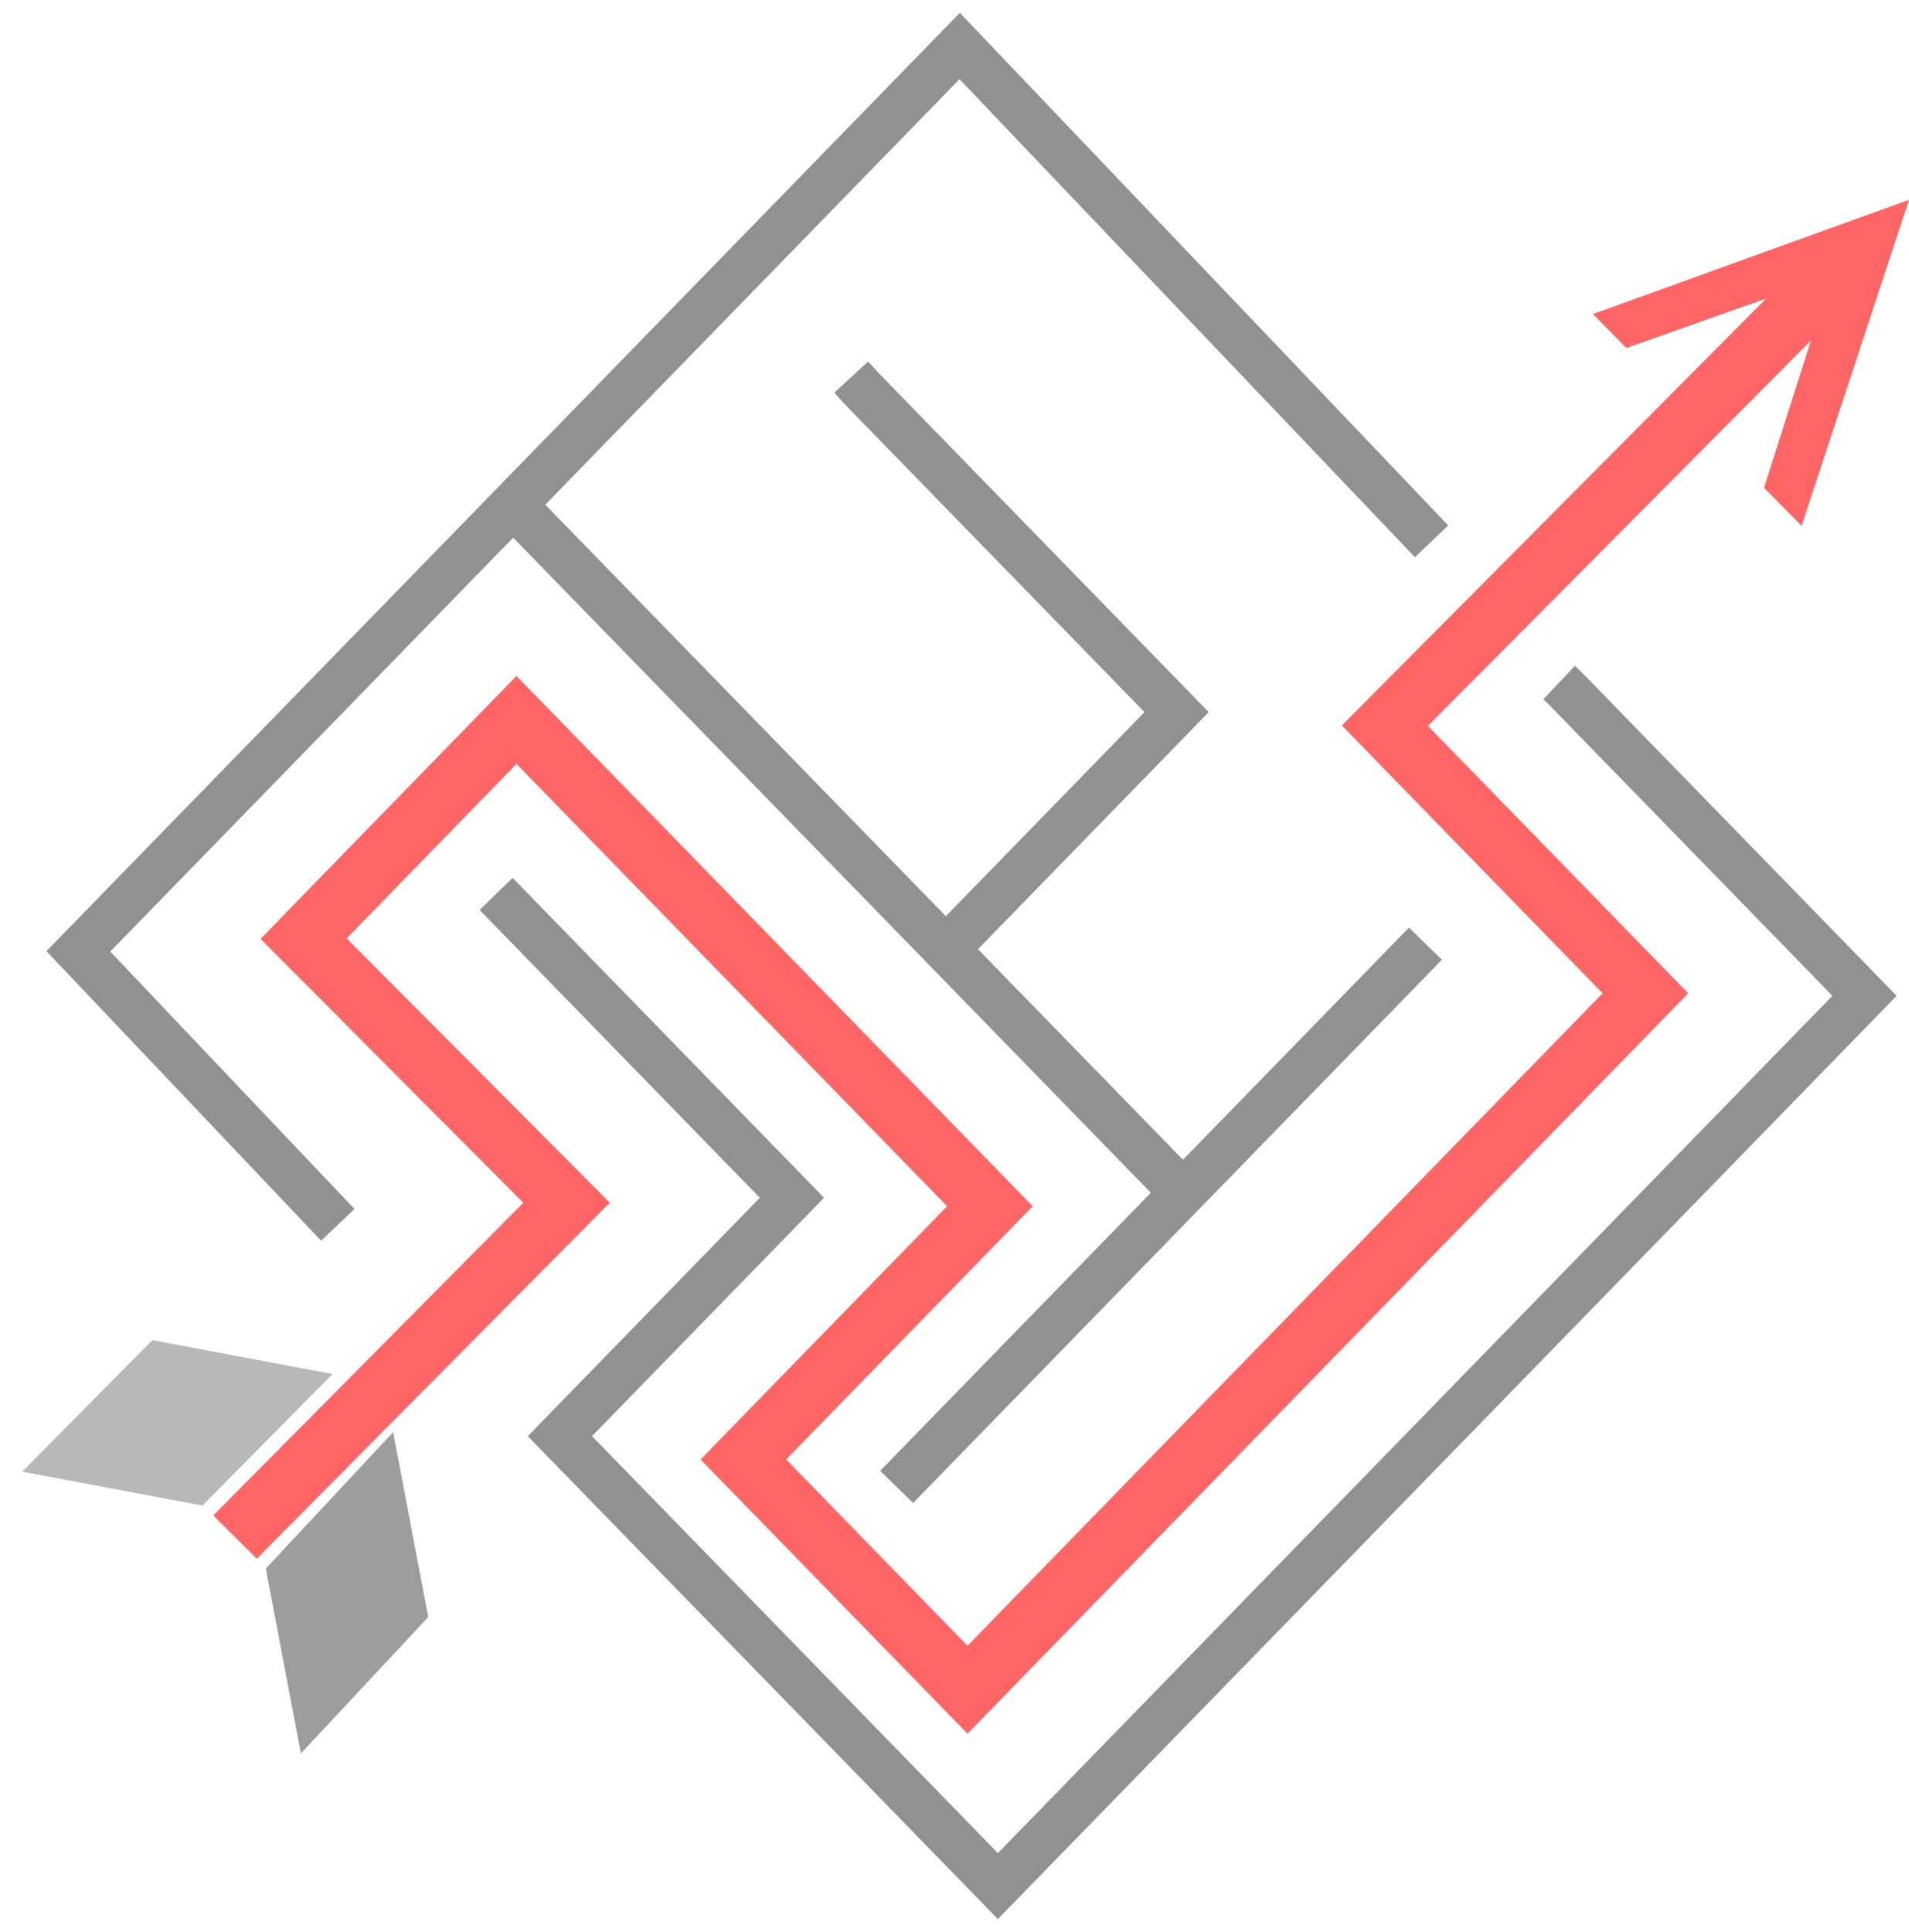
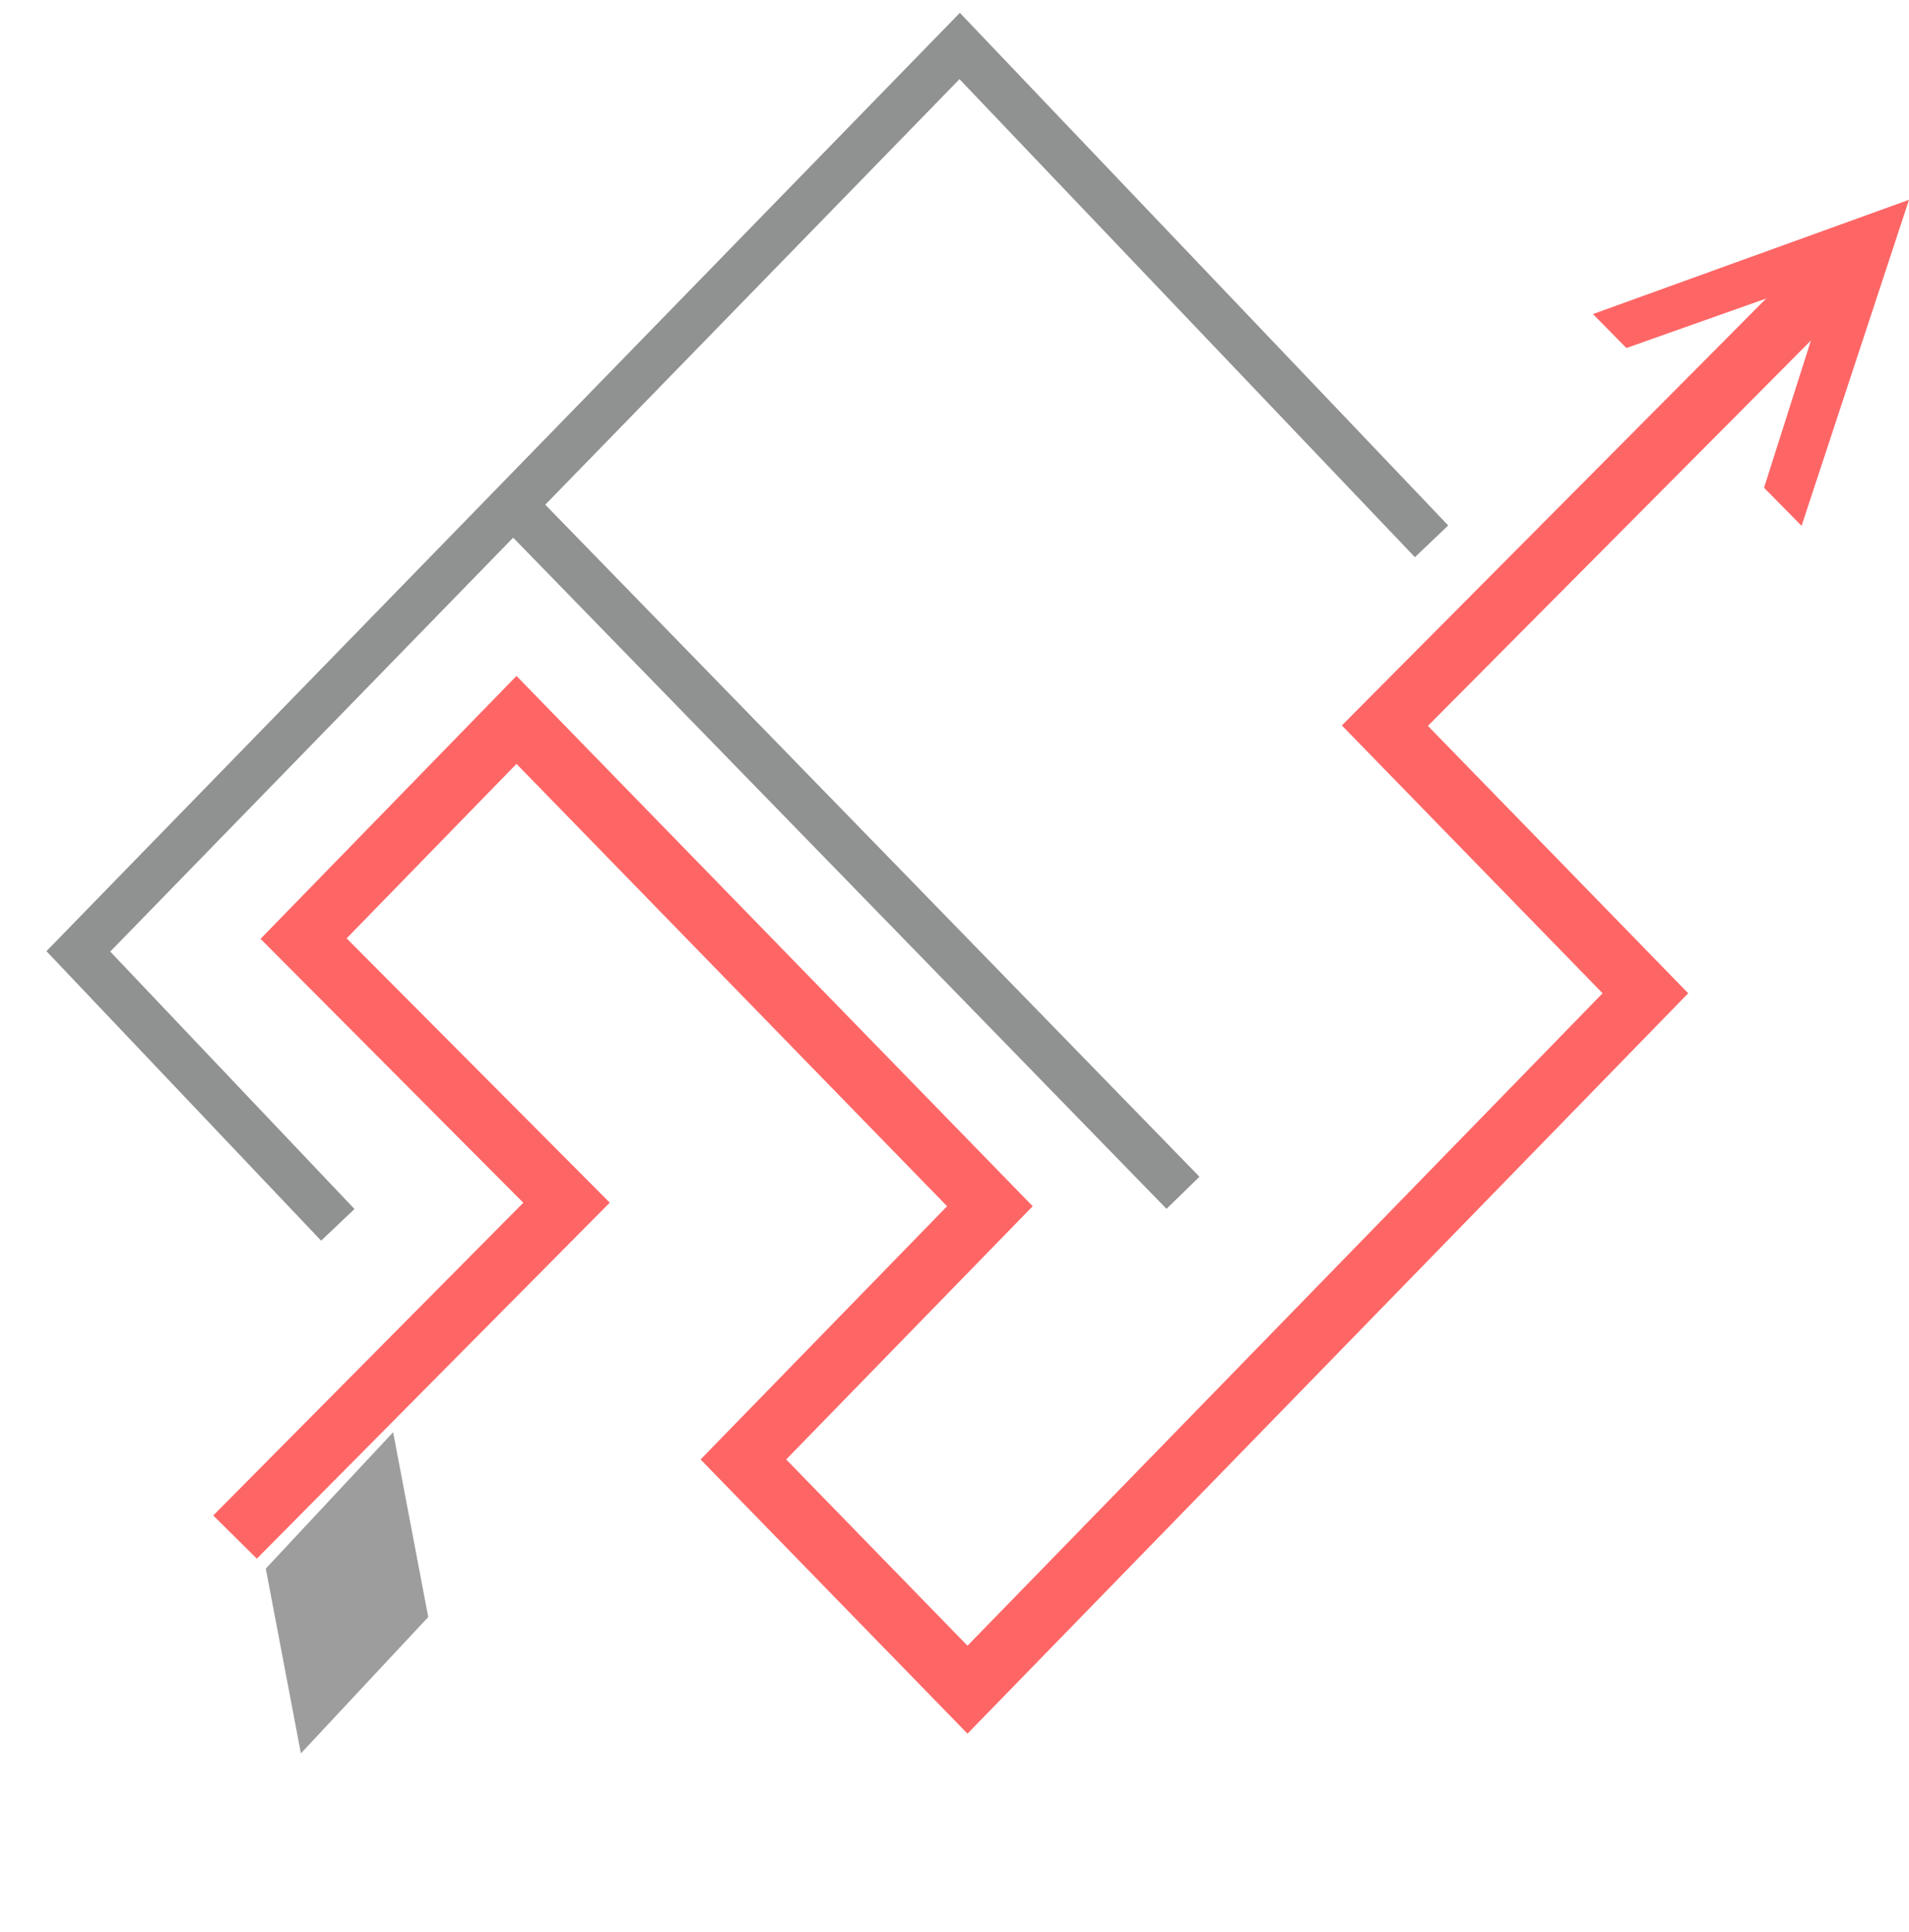
<svg xmlns="http://www.w3.org/2000/svg" width="83" height="84" viewBox="0 0 83 84" fill="none">
  <g opacity="0.6">
    <path d="M14.687 53.251L3.406 41.362L41.725 2L62.242 23.534" stroke="#464747" stroke-width="2" stroke-miterlimit="22.926" />
    <path d="M22.312 21.943L51.434 51.858" stroke="#464747" stroke-width="2" stroke-miterlimit="22.926" />
-     <path d="M38.984 64.645L61.975 41.028" stroke="#464747" stroke-width="2" stroke-miterlimit="22.926" />
-     <path d="M41.125 41.267L51.157 30.961L37.542 16.976L37.008 16.396" stroke="#464747" stroke-width="2" stroke-miterlimit="22.926" />
-     <path d="M21.57 38.864L34.432 52.075L24.343 62.439L43.386 82L81.066 43.294L68.033 29.906L67.789 29.675" stroke="#464747" stroke-width="2" stroke-miterlimit="22.926" />
    <path fill-rule="evenodd" clip-rule="evenodd" d="M77.539 12.714L70.712 15.131L69.258 13.654L83.001 8.686L78.329 22.862L76.697 21.206L78.997 13.981L74.299 18.772L72.928 17.384L77.539 12.714Z" fill="#FE0000" />
    <path d="M10.219 66.826L24.632 52.289L13.2 40.807L22.456 31.299L43.039 52.442L32.321 63.452L42.065 73.461L71.539 43.184L60.212 31.549L80.191 11.449" stroke="#FE0000" stroke-width="2.667" stroke-miterlimit="22.926" />
    <path fill-rule="evenodd" clip-rule="evenodd" d="M16.478 64.391L17.01 67.191L17.542 69.991L15.619 72.05L13.697 74.108L13.165 71.308L12.633 68.508L14.556 66.45L16.478 64.391Z" fill="#5B5B5B" stroke="#5B5B5B" stroke-width="2" stroke-miterlimit="22.926" />
-     <path fill-rule="evenodd" clip-rule="evenodd" d="M12.425 60.372L10.444 62.373L8.464 64.373L5.732 63.86L3 63.347L4.981 61.346L6.962 59.346L9.693 59.859L12.425 60.372Z" fill="#898989" stroke="#898989" stroke-width="2" stroke-miterlimit="22.926" />
  </g>
</svg>